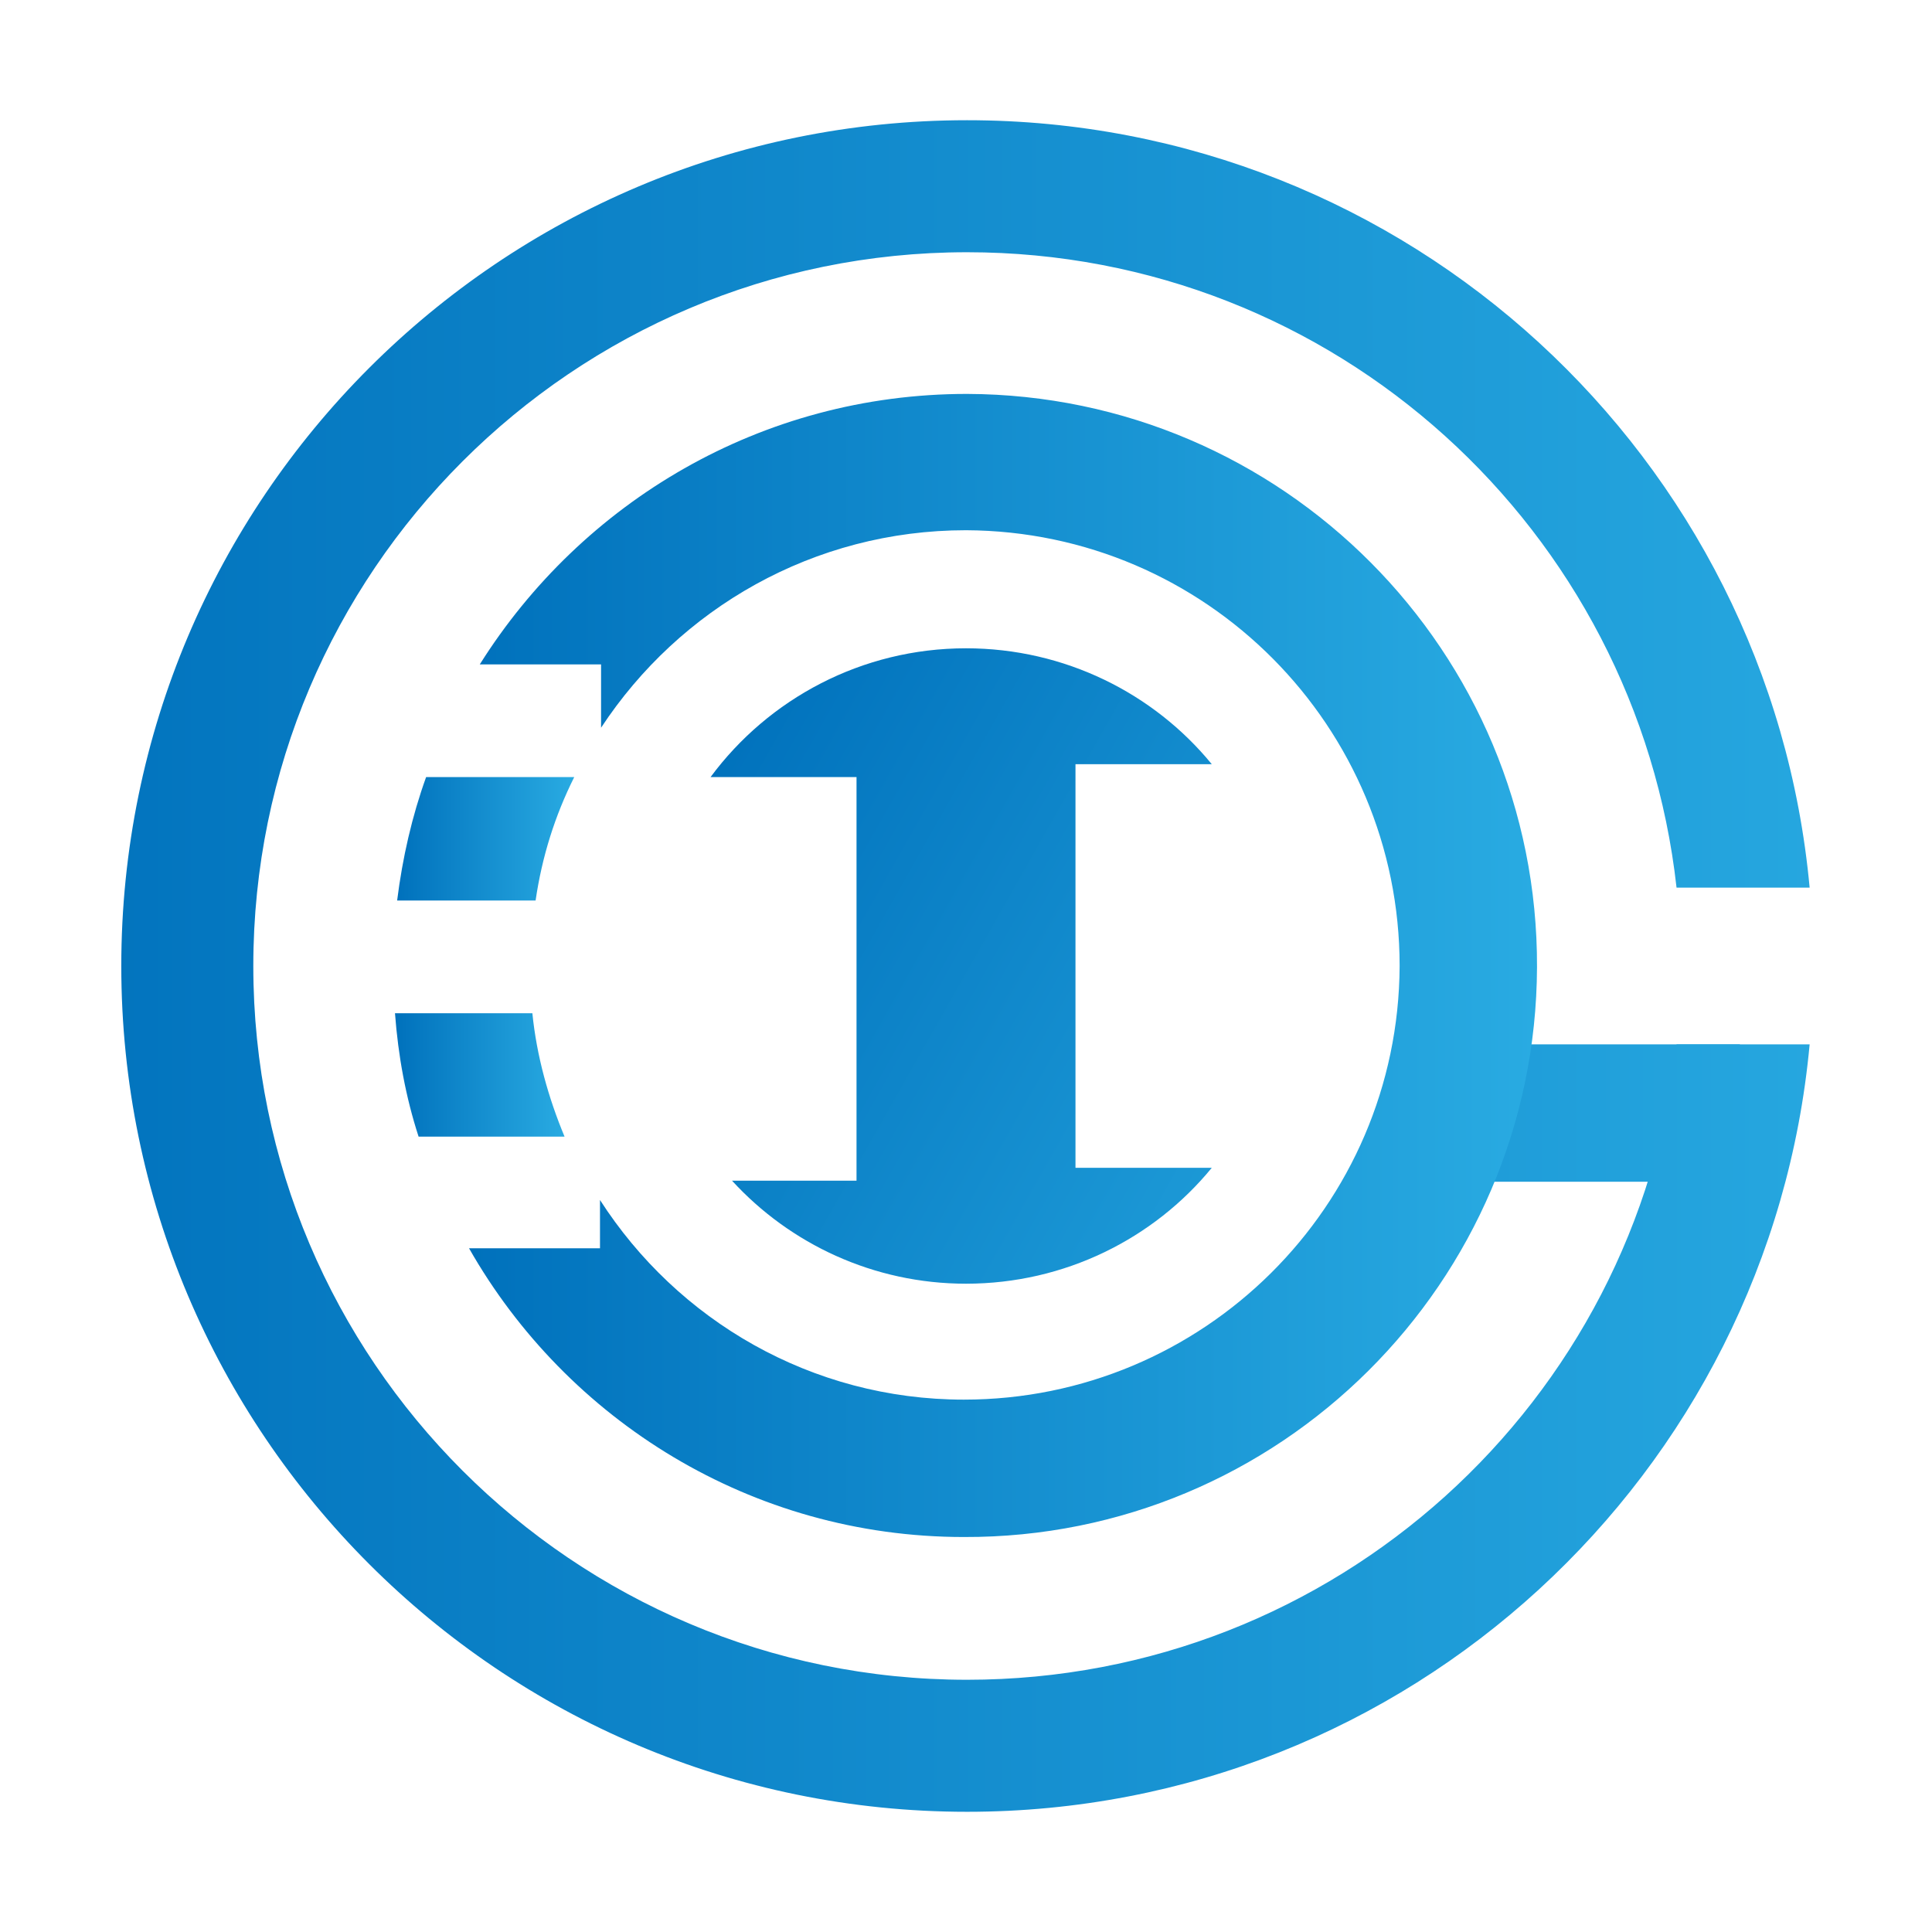
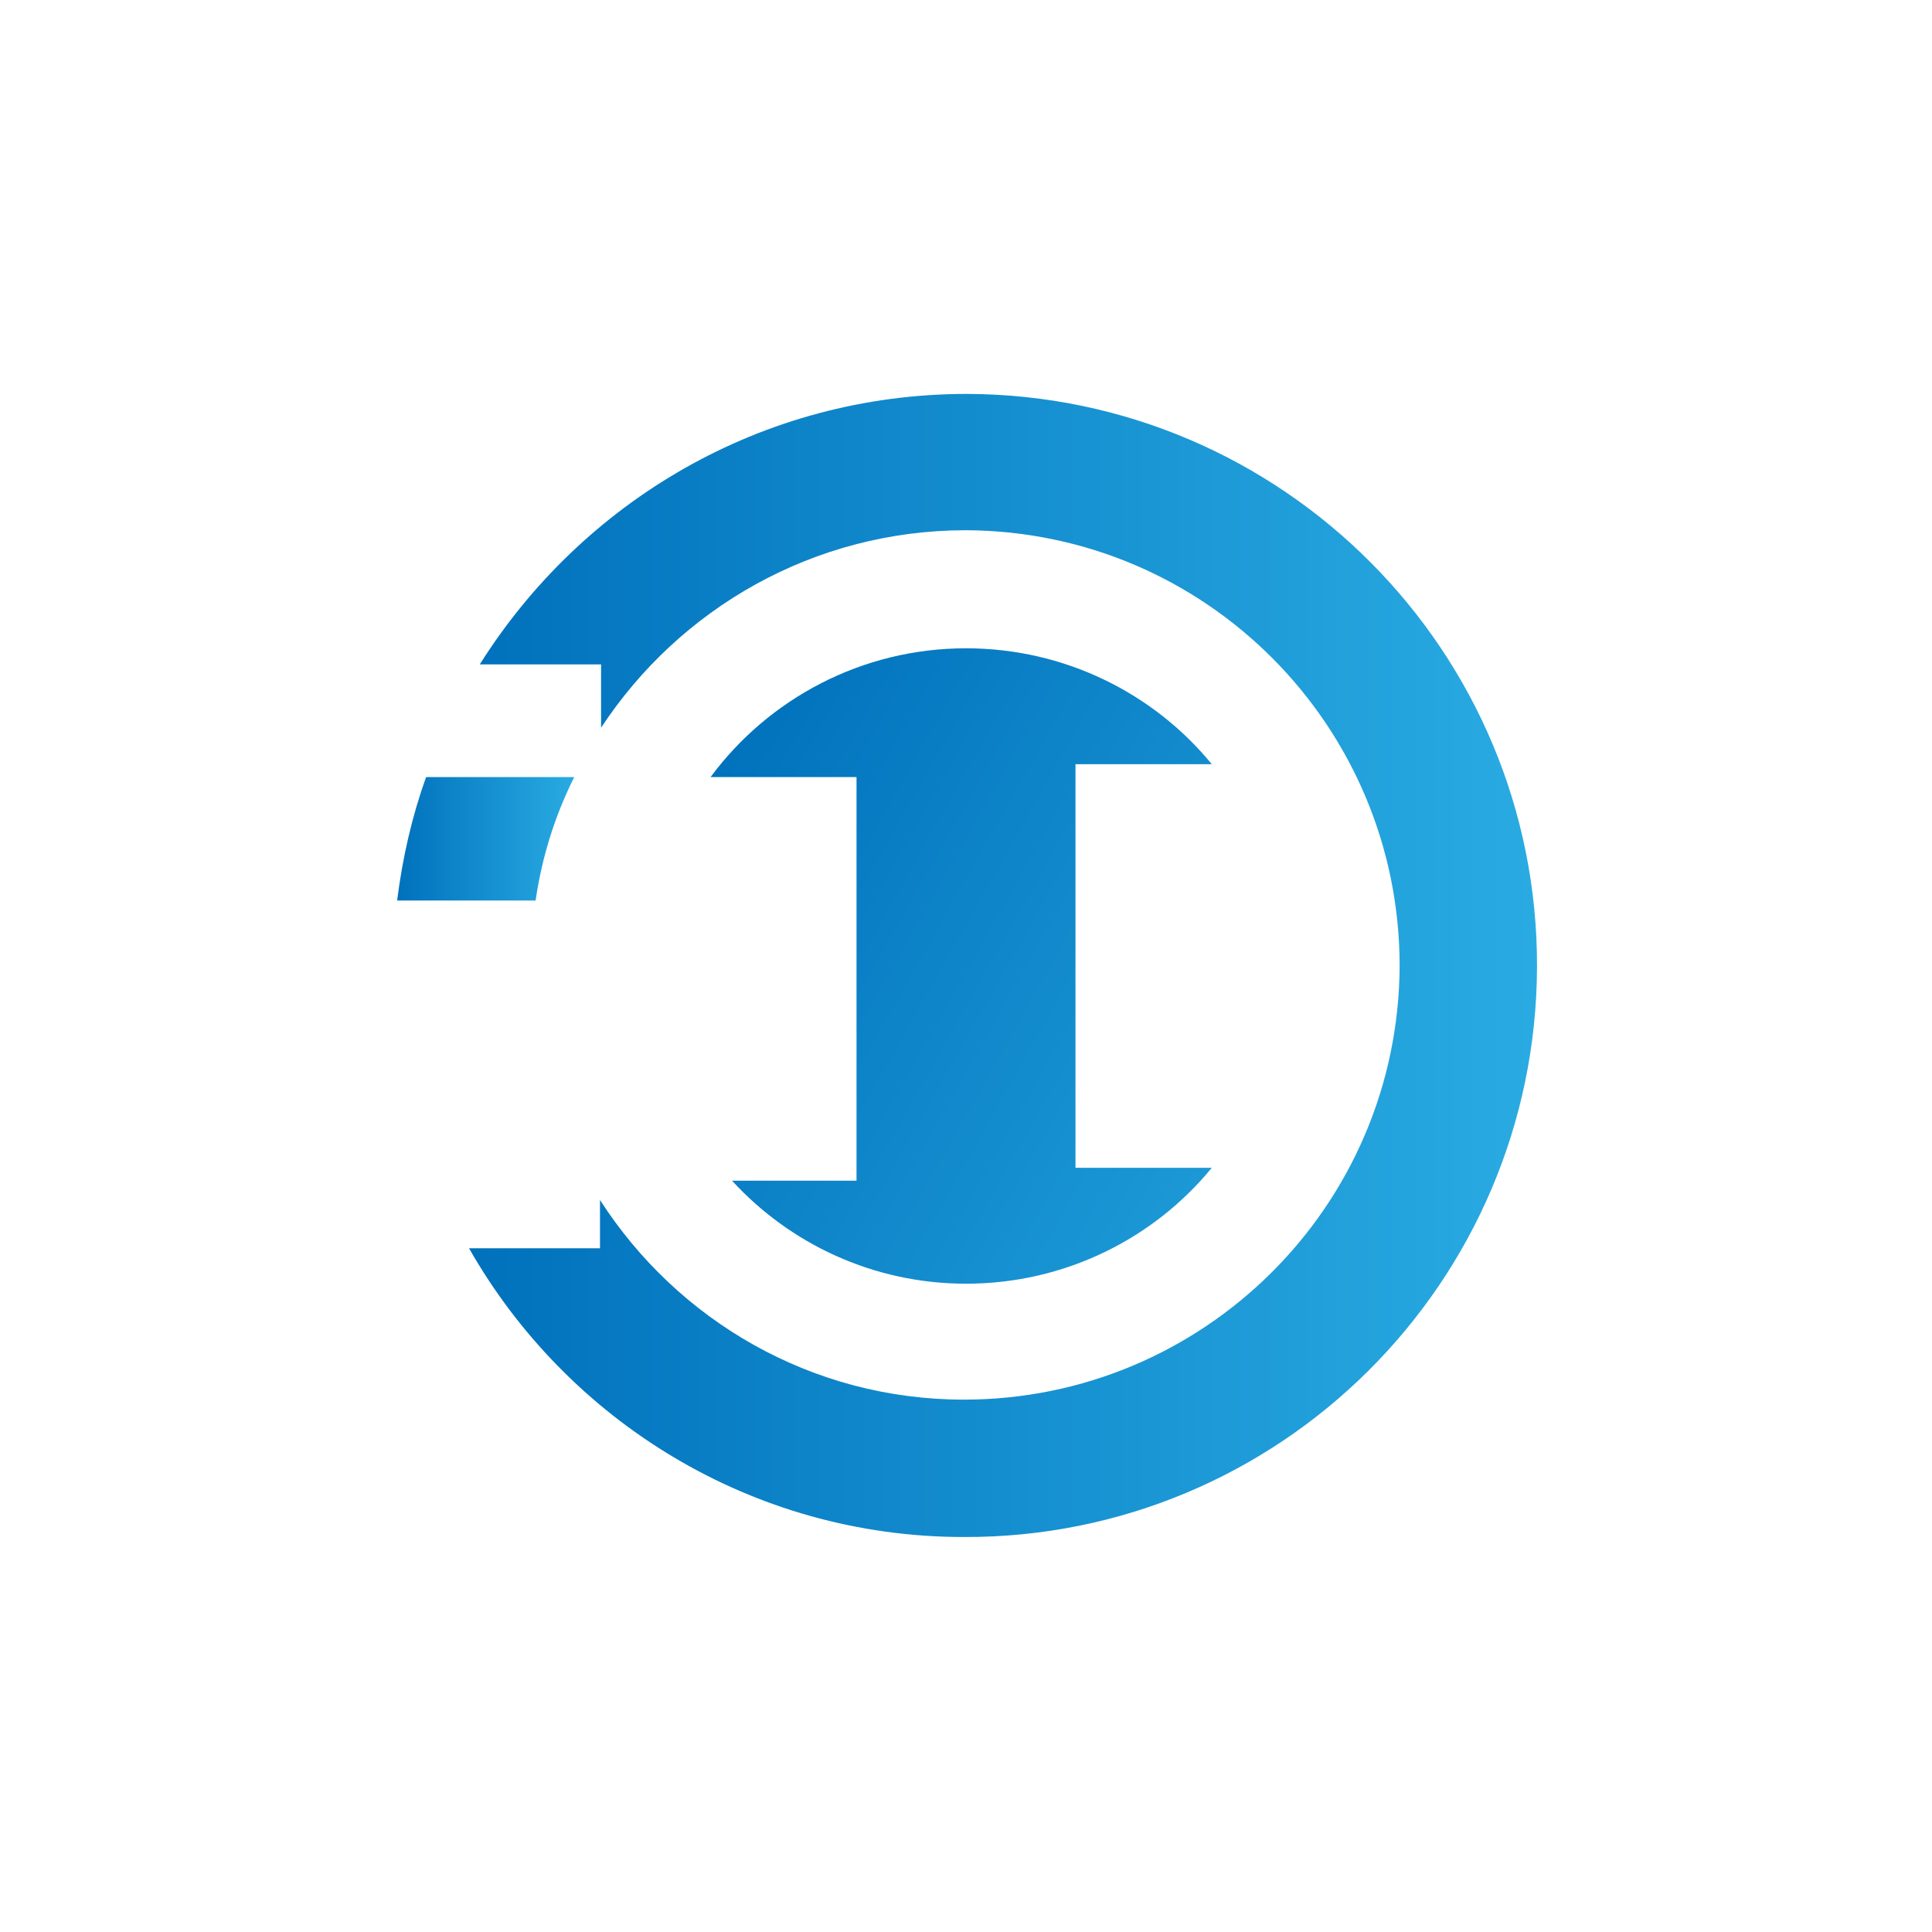
<svg xmlns="http://www.w3.org/2000/svg" version="1.1" id="Capa_1" x="0px" y="0px" viewBox="0 0 180 180" style="enable-background:new 0 0 180 180;" xml:space="preserve">
  <style type="text/css">
	.st0{fill:url(#SVGID_1_);}
	.st1{fill:url(#SVGID_2_);}
	.st2{fill:url(#SVGID_3_);}
	.st3{fill:url(#SVGID_4_);}
	.st4{fill:url(#SVGID_5_);}
	.st5{fill:url(#SVGID_6_);}
</style>
  <g>
    <g>
      <linearGradient id="SVGID_1_" gradientUnits="userSpaceOnUse" x1="0.493" y1="90" x2="183.001" y2="90">
        <stop offset="0" style="stop-color:#0071BC" />
        <stop offset="1" style="stop-color:#29ABE2" />
      </linearGradient>
-       <path class="st0" d="M156.2,97.3c-3.6,33.3-31.8,59.2-66.1,59.2c-36.7,0-66.5-29.8-66.5-66.5s29.8-66.5,66.5-66.5    c34.3,0,62.4,25.9,66.1,59.2h12.4c-3.7-40.1-37.4-71.5-78.5-71.5c-43.5,0-78.8,35.3-78.8,78.8s35.3,78.8,78.8,78.8    c41.1,0,74.8-31.4,78.5-71.5H156.2z" />
      <linearGradient id="SVGID_2_" gradientUnits="userSpaceOnUse" x1="0.493" y1="103.632" x2="183.001" y2="103.632">
        <stop offset="0" style="stop-color:#0071BC" />
        <stop offset="1" style="stop-color:#29ABE2" />
      </linearGradient>
-       <rect x="130" y="97.3" class="st1" width="32.1" height="12.8" />
    </g>
    <g>
      <linearGradient id="SVGID_3_" gradientUnits="userSpaceOnUse" x1="37.021" y1="78.115" x2="53.47" y2="78.115">
        <stop offset="0" style="stop-color:#0071BC" />
        <stop offset="1" style="stop-color:#29ABE2" />
      </linearGradient>
      <path class="st2" d="M37,83.9l12.9,0c0.6-4.1,1.8-7.9,3.6-11.5l-13.8,0C38.4,76,37.5,79.9,37,83.9z" />
      <linearGradient id="SVGID_4_" gradientUnits="userSpaceOnUse" x1="36.858" y1="100.107" x2="52.646" y2="100.107">
        <stop offset="0" style="stop-color:#0071BC" />
        <stop offset="1" style="stop-color:#29ABE2" />
      </linearGradient>
-       <path class="st3" d="M52.6,105.9c-1.5-3.6-2.6-7.5-3-11.5l-12.8,0c0.3,4,1,7.8,2.2,11.5L52.6,105.9z" />
      <linearGradient id="SVGID_5_" gradientUnits="userSpaceOnUse" x1="43.655" y1="90" x2="143.143" y2="90">
        <stop offset="0" style="stop-color:#0071BC" />
        <stop offset="1" style="stop-color:#29ABE2" />
      </linearGradient>
      <path class="st4" d="M44.7,61.9l11.3,0l0,5.9c7.3-11.1,19.8-18.4,34-18.4c22.4,0.1,40.4,18.3,40.4,40.6    c-0.1,22.4-18.3,40.4-40.6,40.4c-14.2,0-26.7-7.4-33.9-18.6l0,4.5l-12.2,0c9.1,16,26.3,26.9,46.1,26.9    c29.4,0.1,53.3-23.7,53.4-53.1c0.1-29.4-23.7-53.3-53.1-53.4C70.9,36.7,54.2,46.8,44.7,61.9z" />
    </g>
    <linearGradient id="SVGID_6_" gradientUnits="userSpaceOnUse" x1="62.827" y1="74.611" x2="140.472" y2="118.55">
      <stop offset="0" style="stop-color:#0071BC" />
      <stop offset="1" style="stop-color:#29ABE2" />
    </linearGradient>
    <path class="st5" d="M100.2,108.8V71.2h12.7c-5.4-6.6-13.7-10.8-22.9-10.8c-9.7,0-18.4,4.7-23.8,12h13.6V110H68.2   c5.4,5.9,13.2,9.6,21.8,9.6c9.2,0,17.5-4.2,22.9-10.8H100.2z" />
  </g>
</svg>